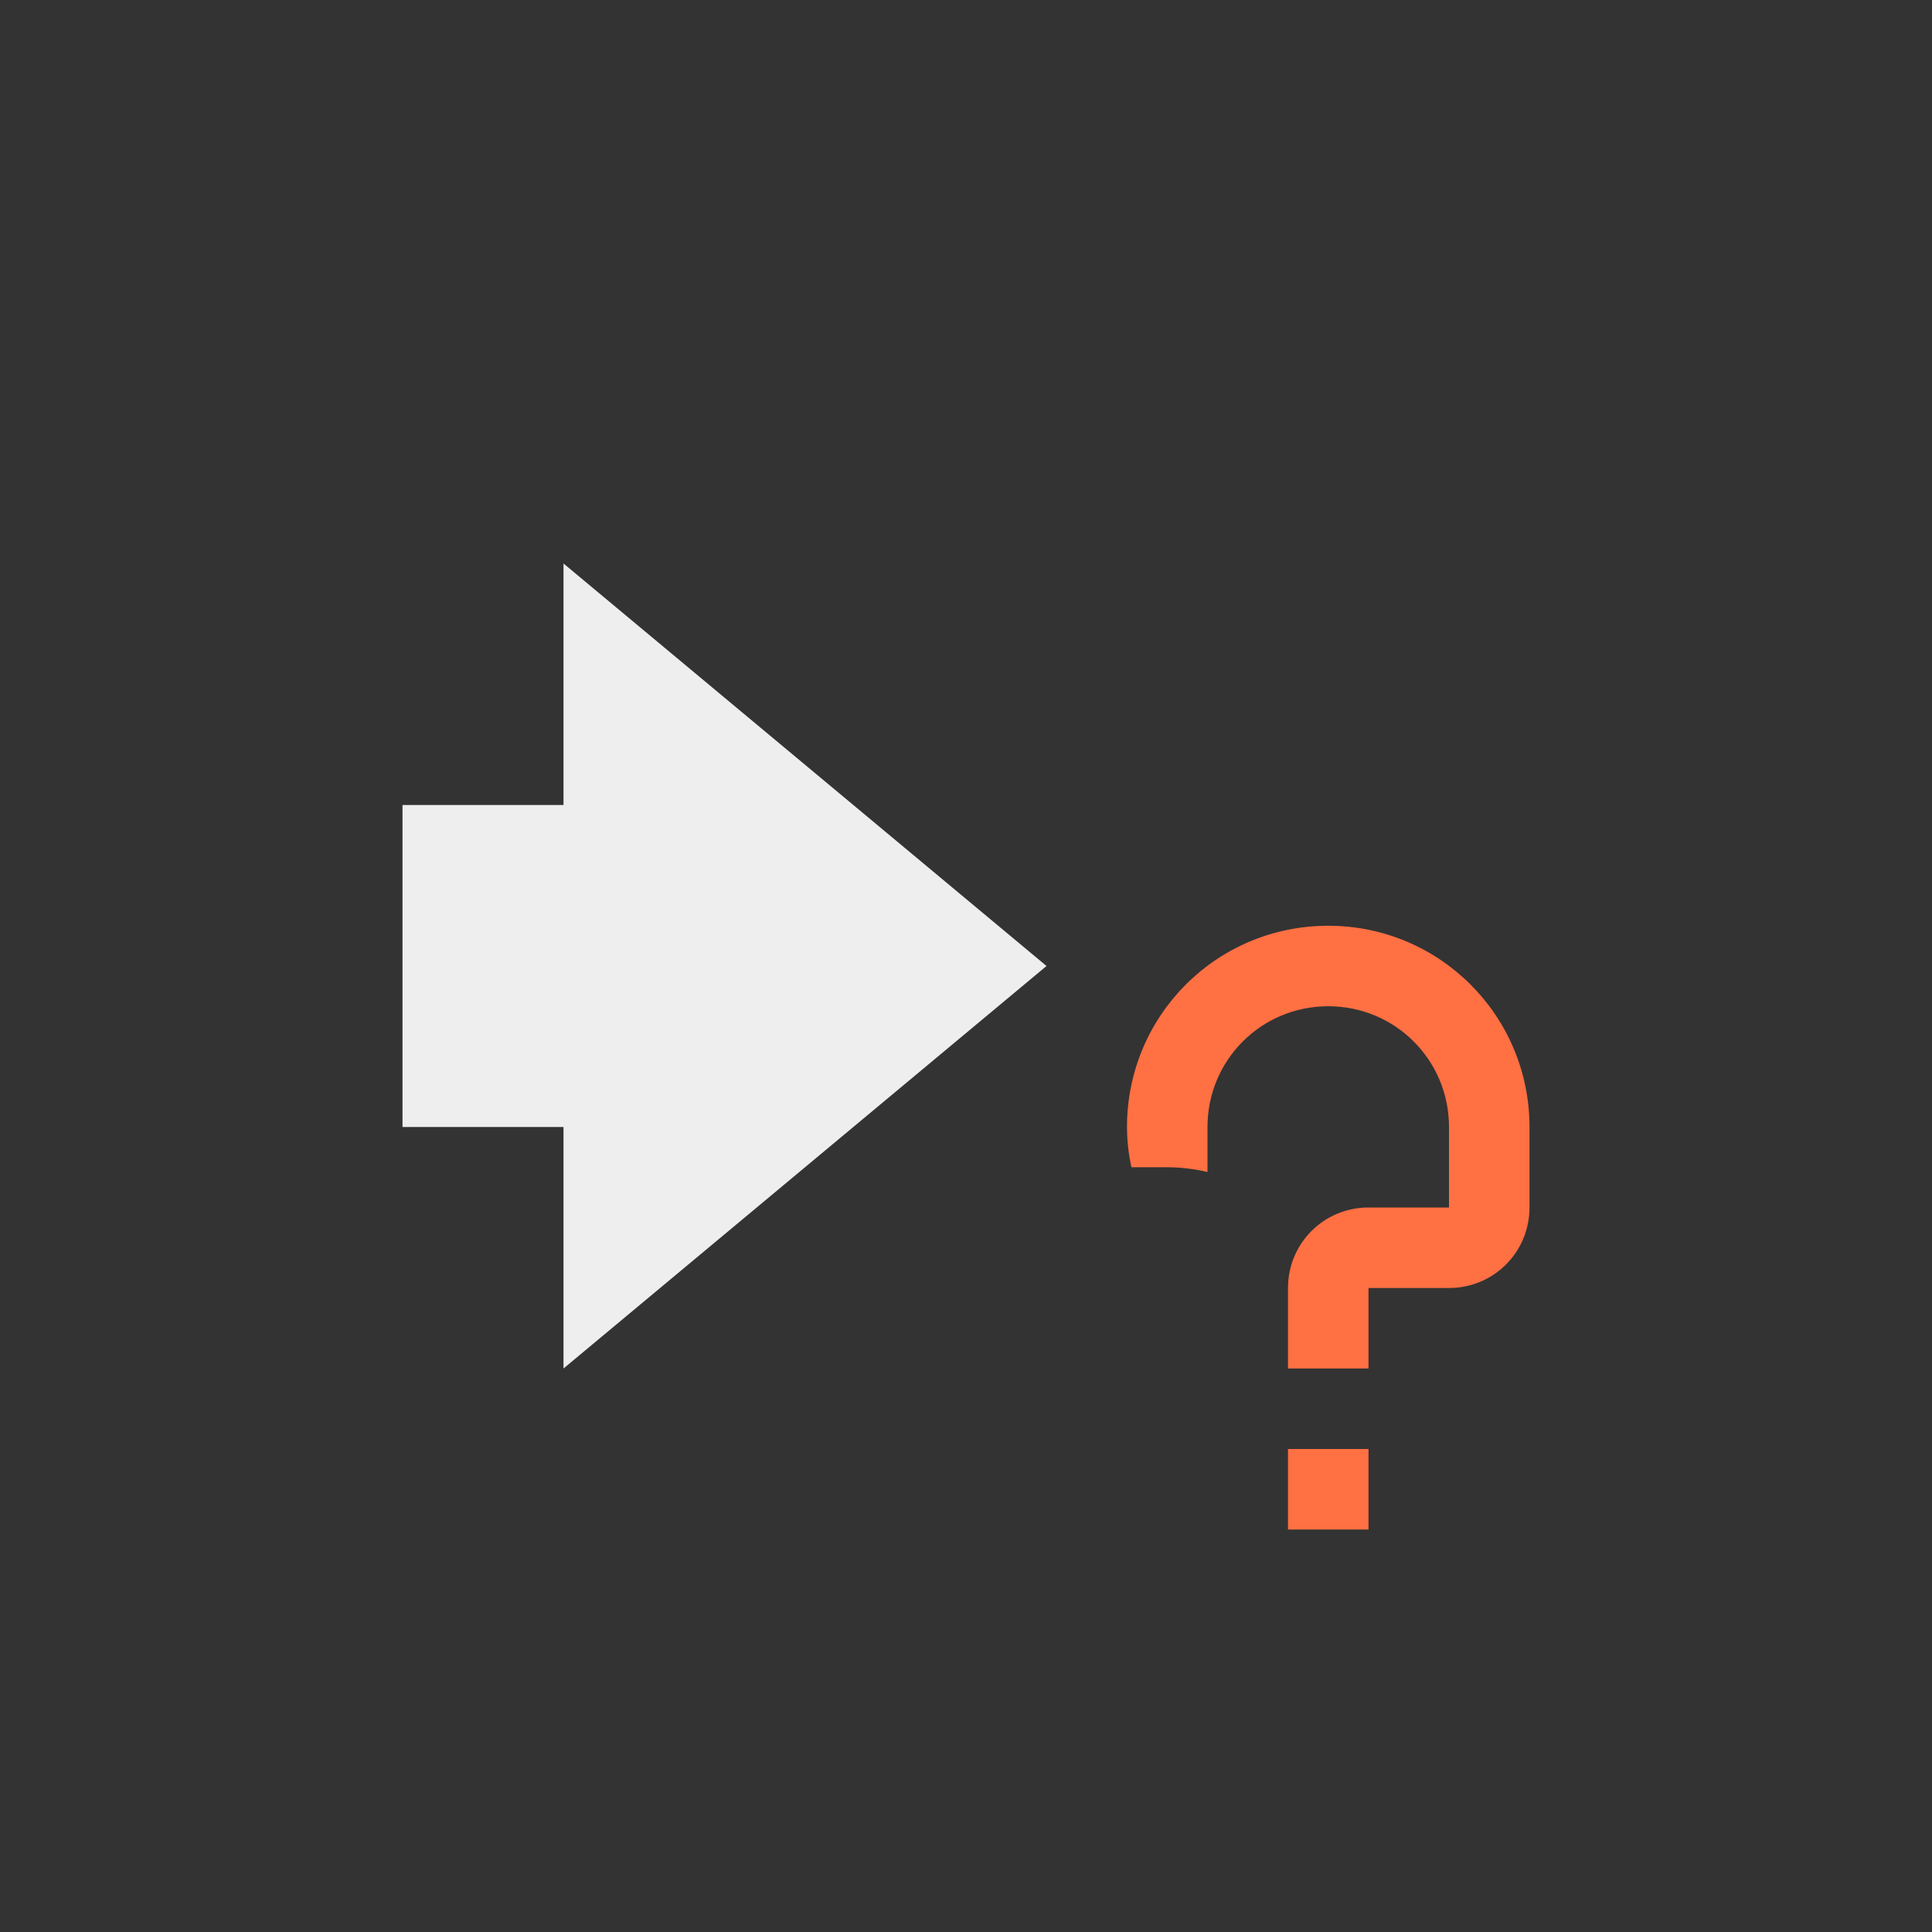
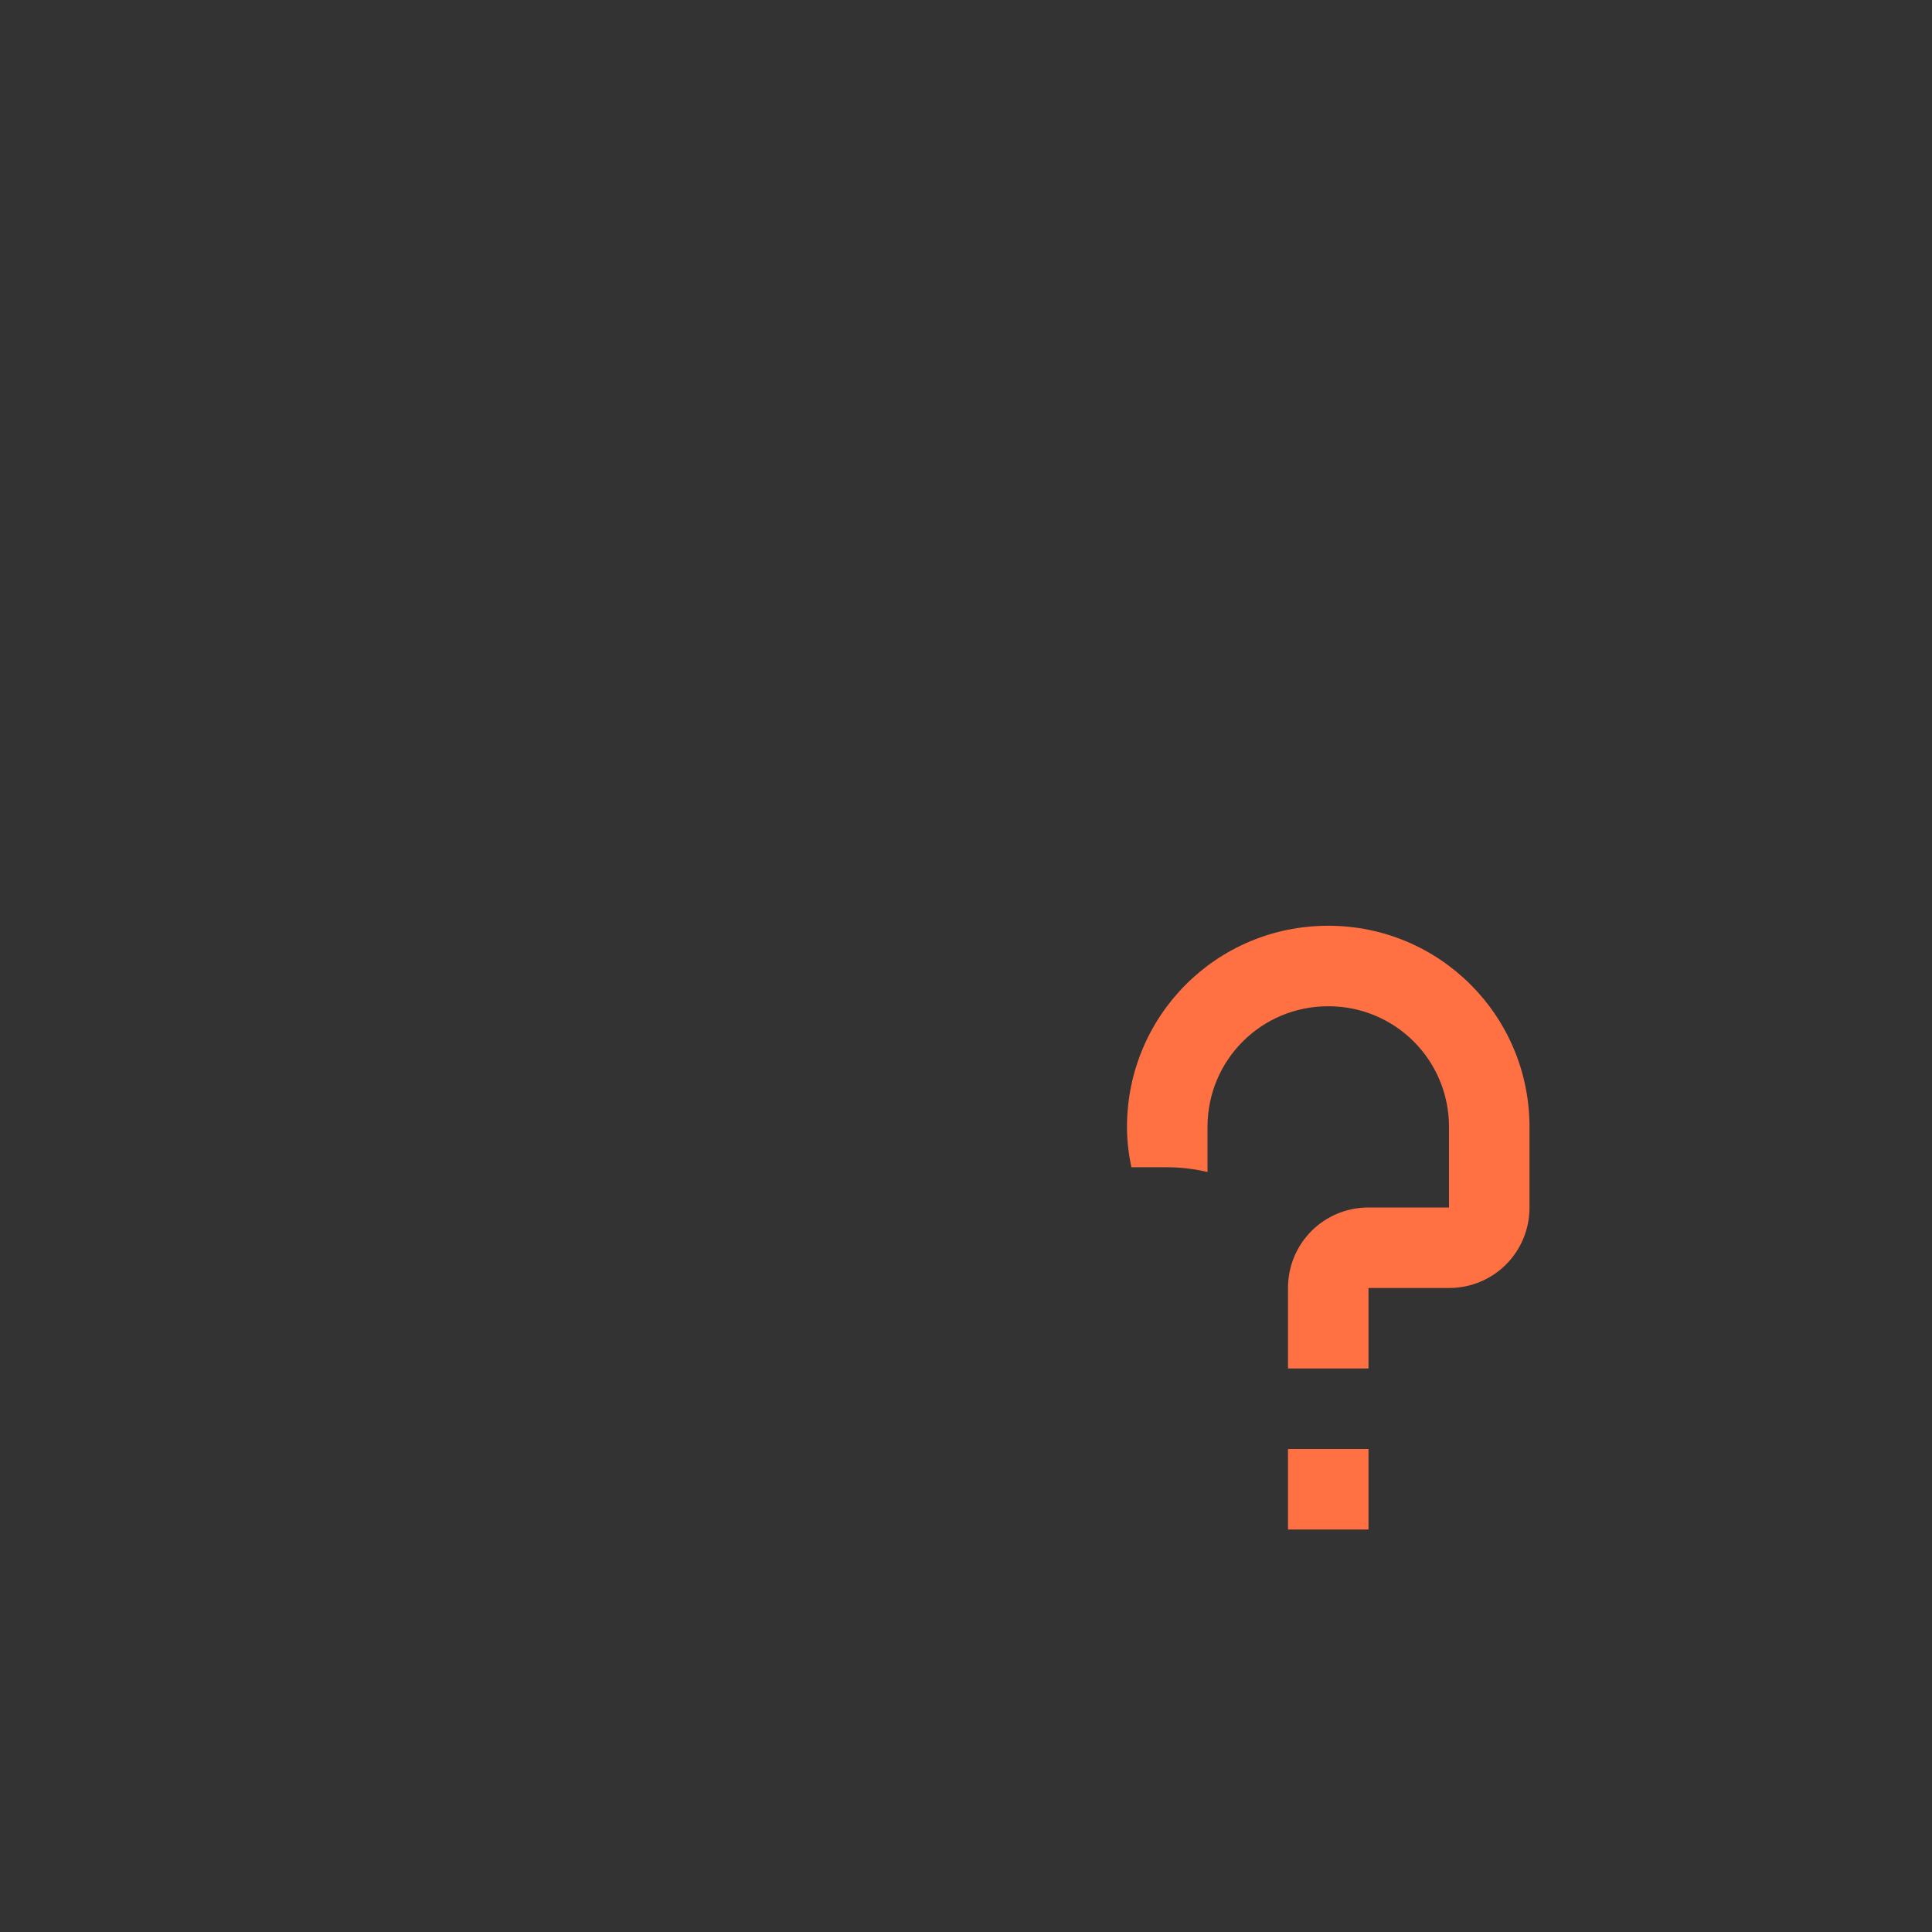
<svg xmlns="http://www.w3.org/2000/svg" width="24px" height="24px" viewBox="0 0 24 24" version="1.1">
  <rect x="0" y="0" width="24" height="24" fill="#333333" stroke="none" />
  <g id="surface1">
    <defs>
      <style id="current-color-scheme" type="text/css">
     .ColorScheme-Text { color:#eeeeee; } .ColorScheme-Highlight { color:#424242; }
  </style>
    </defs>
-     <path style="fill:currentColor" class="ColorScheme-Text" d="M 7 17 L 7 14 L 5 14 L 5 10 L 7 10 L 7 7 L 13 12 Z M 7 17 " />
-     <path style=" stroke:none;fill-rule:nonzero;fill:rgb(100%,43.922%,26.275%);fill-opacity:1;" d="M 16.5 11.5 C 15.113 11.5 14 12.617 14 14 C 14 14.172 14.02 14.34 14.055 14.5 L 14.5 14.5 C 14.676 14.5 14.844 14.523 15 14.559 L 15 14 C 15 13.168 15.668 12.5 16.5 12.5 C 17.332 12.5 18 13.168 18 14 L 18 15 L 17 15 C 16.445 15 16 15.445 16 16 L 16 17 L 17 17 L 17 16 L 18 16 C 18.555 16 19 15.555 19 15 L 19 14 C 19 12.617 17.883 11.5 16.5 11.5 Z M 16 18 L 16 19 L 17 19 L 17 18 Z M 16 18 " />
+     <path style=" stroke:none;fill-rule:nonzero;fill:rgb(100%,43.922%,26.275%);fill-opacity:1;" d="M 16.5 11.5 C 15.113 11.5 14 12.617 14 14 C 14 14.172 14.02 14.34 14.055 14.5 L 14.5 14.5 C 14.676 14.5 14.844 14.523 15 14.559 L 15 14 C 15 13.168 15.668 12.5 16.5 12.5 C 17.332 12.5 18 13.168 18 14 L 18 15 L 17 15 C 16.445 15 16 15.445 16 16 L 16 17 L 17 17 L 17 16 L 18 16 C 18.555 16 19 15.555 19 15 L 19 14 C 19 12.617 17.883 11.5 16.5 11.5 Z M 16 18 L 16 19 L 17 19 L 17 18 Z " />
  </g>
</svg>